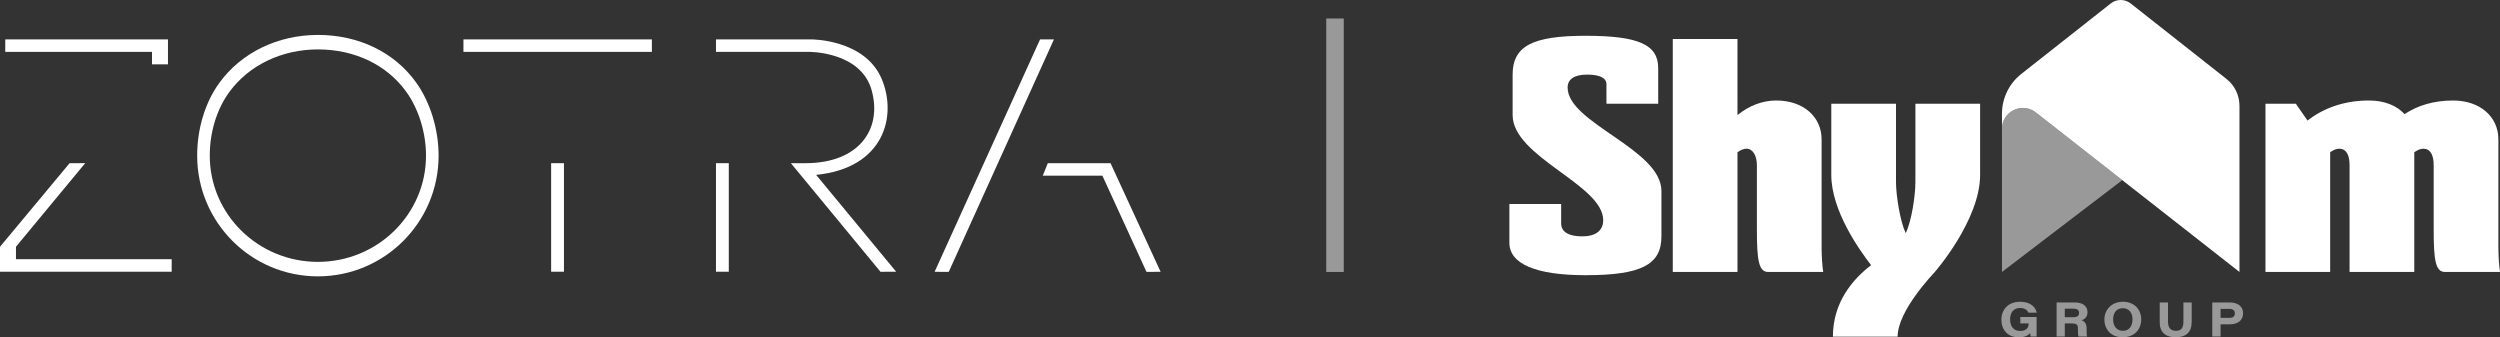
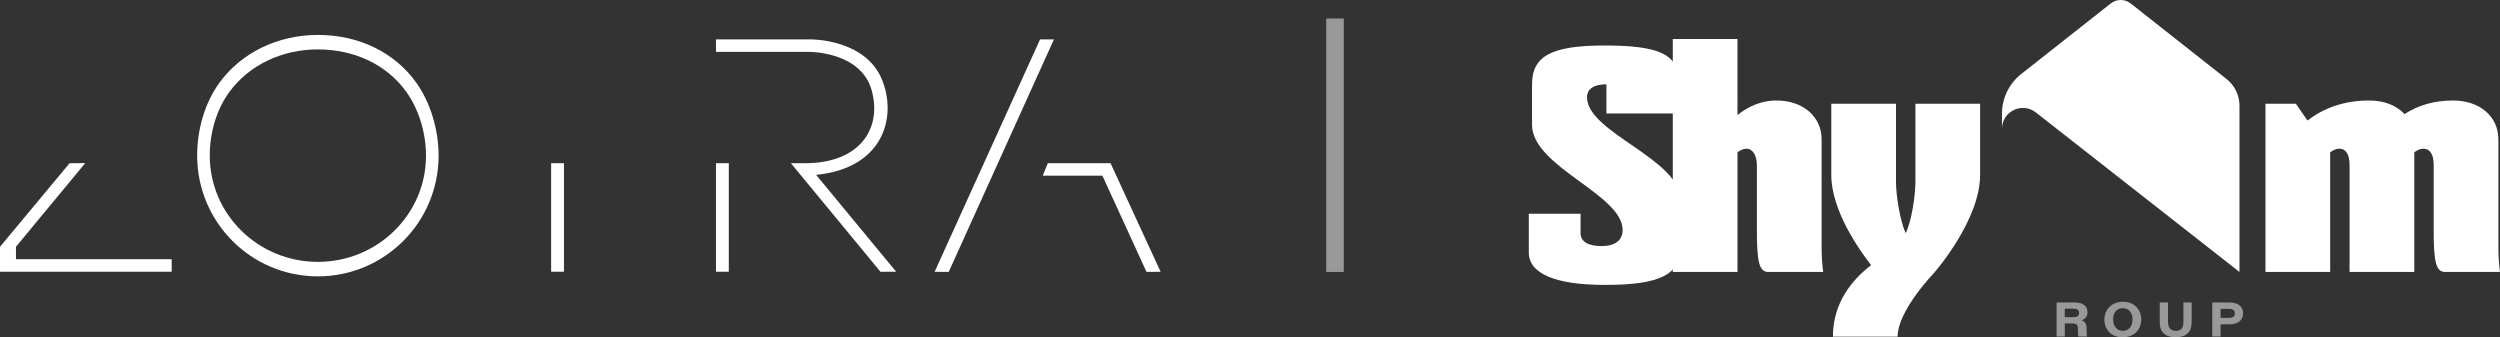
<svg xmlns="http://www.w3.org/2000/svg" version="1.1" id="Layer_1" x="0px" y="0px" width="571.057px" height="77.039px" viewBox="0 0 571.057 77.039" enable-background="new 0 0 571.057 77.039" xml:space="preserve">
  <rect x="0" y="0" width="571.057" height="77.039" fill="#333333" stroke="none" />
  <g>
    <g opacity="0.5">
-       <path fill="#FFFFFF" d="M465.208,76.873h-1.369c-0.043-0.171-0.097-0.517-0.125-0.796c-0.492,0.586-1.161,0.962-2.624,0.962    c-2.521,0-3.926-1.734-3.926-4.012c0-2.272,1.496-4.101,4.278-4.101c2.498,0,3.575,1.357,3.782,2.489h-1.903    c-0.153-0.393-0.602-1.063-1.881-1.063c-1.593,0-2.285,1.136-2.285,2.582c0,1.527,0.722,2.669,2.308,2.669    c1.317,0,1.918-0.684,1.918-1.611v-0.123h-1.896v-1.457h3.723V76.873z" />
      <path fill="#FFFFFF" d="M471.643,73.875v2.998h-1.869v-7.781h4.237c1.795,0,2.821,0.886,2.821,2.224    c0,1.004-0.584,1.596-1.354,1.84c0.318,0.126,1.153,0.432,1.153,1.829v0.389c0,0.533-0.01,1.133,0.099,1.5h-1.938    c-0.13-0.343-0.146-0.803-0.146-1.628v-0.256c0-0.786-0.288-1.114-1.423-1.114H471.643z M471.643,72.458h1.946    c0.916,0,1.313-0.33,1.313-0.986c0-0.614-0.407-0.963-1.298-0.963h-1.962V72.458z" />
      <path fill="#FFFFFF" d="M489.106,72.956c0,2.156-1.438,4.083-4.268,4.083c-2.639,0-4.146-1.804-4.146-4.075    c0-2.14,1.597-4.037,4.233-4.037C487.643,68.927,489.106,70.834,489.106,72.956z M482.684,72.94c0,1.472,0.745,2.624,2.262,2.624    c1.567,0,2.171-1.322,2.171-2.587c0-1.378-0.672-2.576-2.247-2.576C483.354,70.401,482.684,71.629,482.684,72.94z" />
      <path fill="#FFFFFF" d="M495.221,69.092v4.399c0,1.654,0.868,2.073,1.824,2.073c1.018,0,1.698-0.438,1.698-2.073v-4.399h1.888    v4.461c0,2.361-1.327,3.486-3.639,3.486c-2.237,0-3.66-1.029-3.66-3.444v-4.503H495.221z" />
      <path fill="#FFFFFF" d="M505.332,69.092h4.026c1.809,0,3.012,0.915,3.012,2.446c0,1.591-1.133,2.543-3.041,2.543h-2.099v2.792    h-1.898V69.092z M507.23,72.615h1.952c0.8,0,1.306-0.274,1.306-1.047c0-0.63-0.388-1.02-1.306-1.02h-1.952V72.615z" />
    </g>
    <g>
-       <path fill="#FFFFFF" d="M366.948,23.694v-4.434c0-1.479-1.552-2.218-4.434-2.218c-2.882,0-4.434,1.035-4.434,2.956    c0,8.129,21.431,14.041,21.431,23.647v10.346c0,6.503-4.656,8.868-17.366,8.868c-11.307,0-17.366-2.587-17.366-7.39v-8.868h11.824    v4.434c0,1.922,1.7,2.956,4.803,2.956c3.104,0,4.804-1.33,4.804-3.694c0-8.129-20.691-14.41-20.691-24.018v-9.237    c0-6.503,4.508-8.867,16.627-8.867s16.627,1.995,16.627,7.39v8.129H366.948z" />
+       <path fill="#FFFFFF" d="M366.948,23.694v-4.434c-2.882,0-4.434,1.035-4.434,2.956    c0,8.129,21.431,14.041,21.431,23.647v10.346c0,6.503-4.656,8.868-17.366,8.868c-11.307,0-17.366-2.587-17.366-7.39v-8.868h11.824    v4.434c0,1.922,1.7,2.956,4.803,2.956c3.104,0,4.804-1.33,4.804-3.694c0-8.129-20.691-14.41-20.691-24.018v-9.237    c0-6.503,4.508-8.867,16.627-8.867s16.627,1.995,16.627,7.39v8.129H366.948z" />
      <path fill="#FFFFFF" d="M382.099,8.914h14.78V26.28c2.66-2.143,5.69-3.325,8.868-3.325c6.133,0,10.346,3.695,10.346,8.868v24.386    c0,2.291,0.148,4.435,0.37,5.912h-12.563c-2.143,0-2.586-2.587-2.586-9.606V37.735c0-2.218-0.96-3.77-2.365-3.77    c-0.665,0-1.33,0.296-2.069,0.813v27.342h-14.78V8.914z" />
      <path fill="#FFFFFF" d="M433.089,23.694v17.883c0,3.104,0.96,9.016,2.217,11.676c1.33-2.66,2.217-8.571,2.217-11.676V23.694    h14.779v16.258c0,10.346-10.346,22.169-10.346,22.169c-0.443,0.518-8.498,8.868-8.498,14.779h-14.78    c0-7.907,4.582-13.153,8.72-16.331c-2.734-3.547-9.089-12.489-9.089-20.617V23.694H433.089z" />
    </g>
    <g>
      <path fill="#FFFFFF" d="M524.428,23.694l2.66,3.843c3.695-2.882,8.425-4.581,14.041-4.581c3.473,0,6.281,1.108,8.129,3.104    c3.029-1.995,6.725-3.104,11.084-3.104c6.134,0,10.346,3.694,10.346,8.867V56.21c0,2.291,0.148,4.435,0.37,5.912h-12.562    c-2.144,0-2.587-2.587-2.587-9.606v-14.78c0-2.438-0.812-3.769-2.364-3.769c-0.665,0-1.331,0.295-2.069,0.812v27.343h-14.78    V37.735c0-2.438-0.812-3.769-2.364-3.769c-0.665,0-1.33,0.295-2.069,0.812v27.343h-14.779V23.694H524.428z" />
    </g>
-     <path opacity="0.5" fill="#FFFFFF" d="M465.029,25.68c-3.14-2.46-7.734-0.223-7.734,3.766v32.675l27.477-20.974L465.029,25.68z" />
    <path fill="#FFFFFF" d="M508.578,18.033L486.695,0.789c-1.334-1.052-3.216-1.052-4.55,0L461.71,16.892   c-2.788,2.197-4.415,5.551-4.415,9.101v3.453c0-3.989,4.594-6.226,7.734-3.766l19.743,15.467h0l26.773,20.974V24.148   C511.545,21.763,510.452,19.509,508.578,18.033z" />
    <path fill="#FFFFFF" d="M95.111,18.922C90.115,11.895,81.894,7.978,72.613,7.978c-9.175,0-17.493,4.052-22.504,10.945   c-3.307,4.548-5.07,10.575-5.07,16.629c0,15.229,12.345,27.574,27.574,27.574s27.574-12.345,27.574-27.574   C100.187,29.603,98.314,23.427,95.111,18.922 M72.613,59.817c-13.64,0-24.698-10.864-24.698-24.265   c0-5.327,1.578-10.631,4.541-14.635c4.49-6.065,11.94-9.631,20.157-9.631c8.313,0,15.676,3.447,20.152,9.631   c2.869,3.964,4.546,9.399,4.546,14.635C97.311,48.953,86.253,59.817,72.613,59.817" />
-     <rect x="105.862" y="9" fill="#FFFFFF" width="43.042" height="2.849" />
    <rect x="125.892" y="37.275" fill="#FFFFFF" width="2.928" height="24.793" />
    <polygon fill="#FFFFFF" points="0,62.063 39.214,62.063 39.214,59.214 3.648,59.214 3.648,56.366 3.639,56.366 3.648,56.361    19.466,37.263 15.891,37.286 0,56.366  " />
    <polygon fill="#FFFFFF" points="213.488,62.086 237.574,9 240.743,9 216.711,62.104  " />
    <polygon fill="#FFFFFF" points="239.341,37.274 238.192,40.125 251.81,40.125 261.886,62.103 265.111,62.085 253.672,37.274  " />
    <rect x="163.545" y="37.275" fill="#FFFFFF" width="2.928" height="24.793" />
    <path fill="#FFFFFF" d="M163.546,9v2.849h21.276c0,0,11.848-0.118,14.295,8.81c2.451,8.929-2.975,16.615-15.119,16.615h-0.011   h-0.005h-3.331l20.473,24.807l3.578-0.016l-18.279-22.12c15.563-1.553,18.559-13.473,14.963-21.94   C197.535,8.933,185.328,9,185.328,9H163.546z" />
-     <polygon fill="#FFFFFF" points="38.368,9.002 38.368,9.001 1.201,9.001 1.201,11.848 34.72,11.848 34.72,14.696 38.368,14.696  " />
    <line opacity="0.5" fill="none" stroke="#FFFFFF" stroke-width="4" stroke-miterlimit="10" x1="304.945" y1="4.225" x2="304.945" y2="62.121" />
  </g>
</svg>